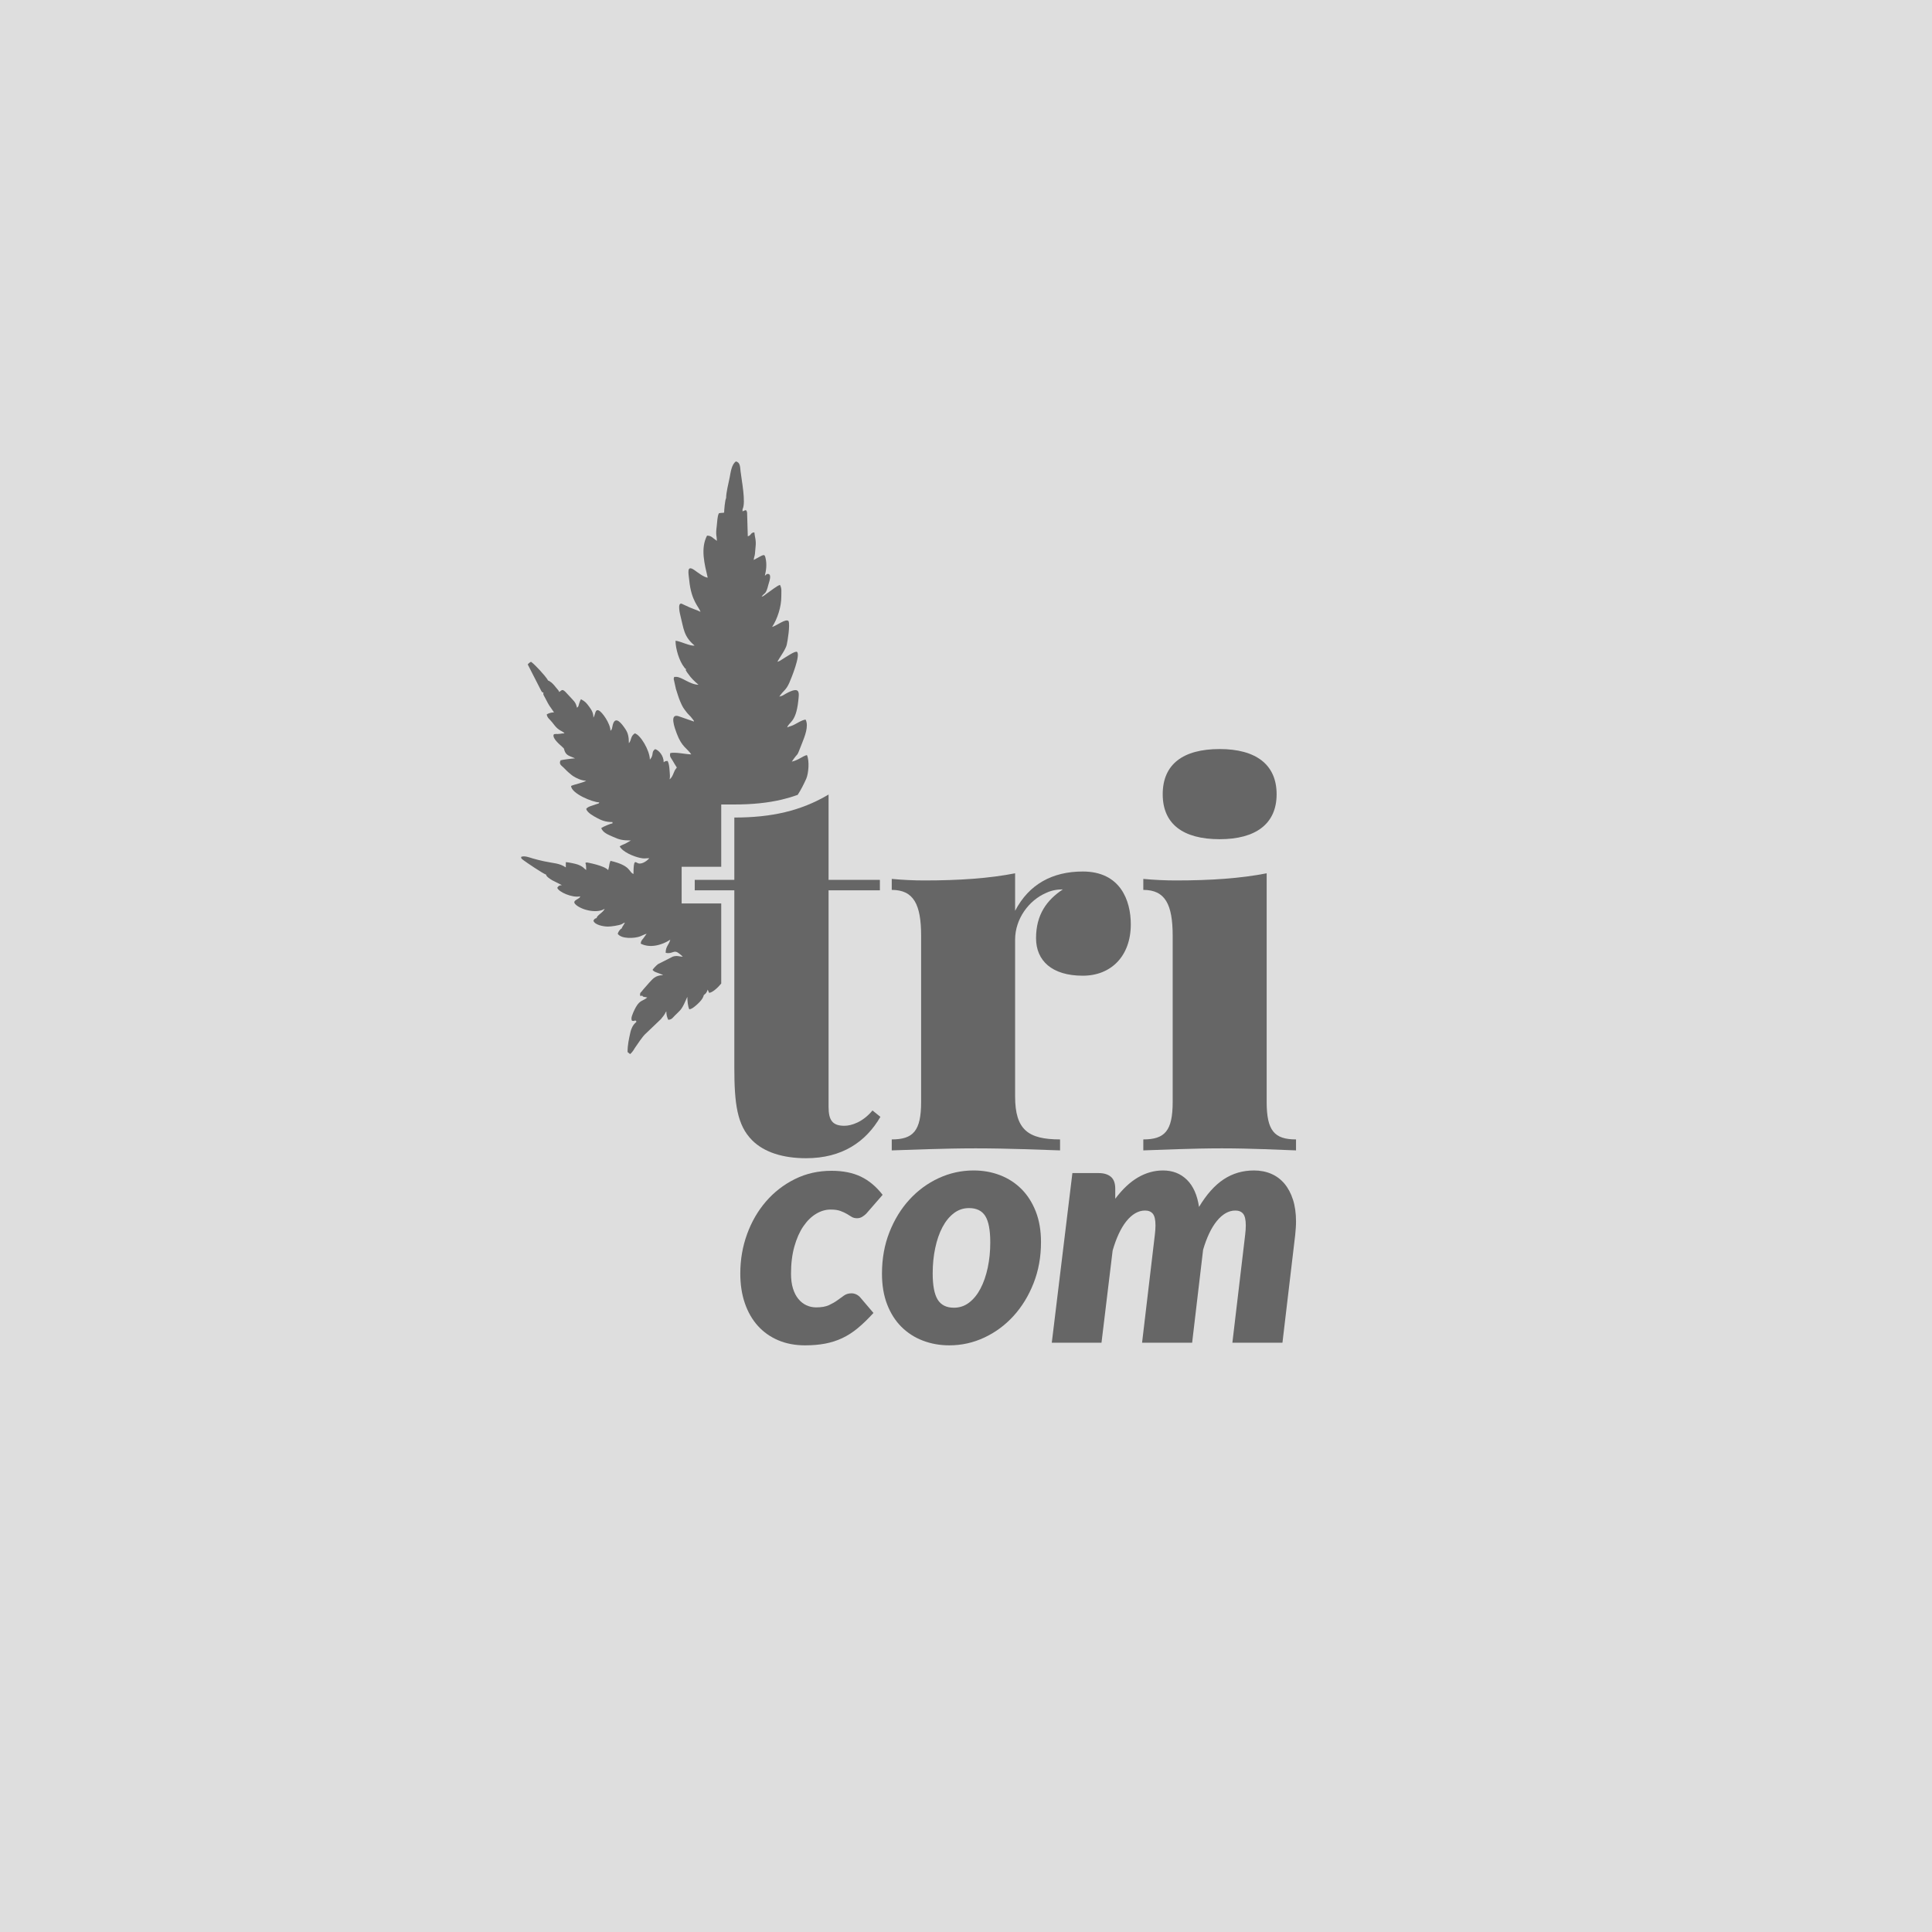
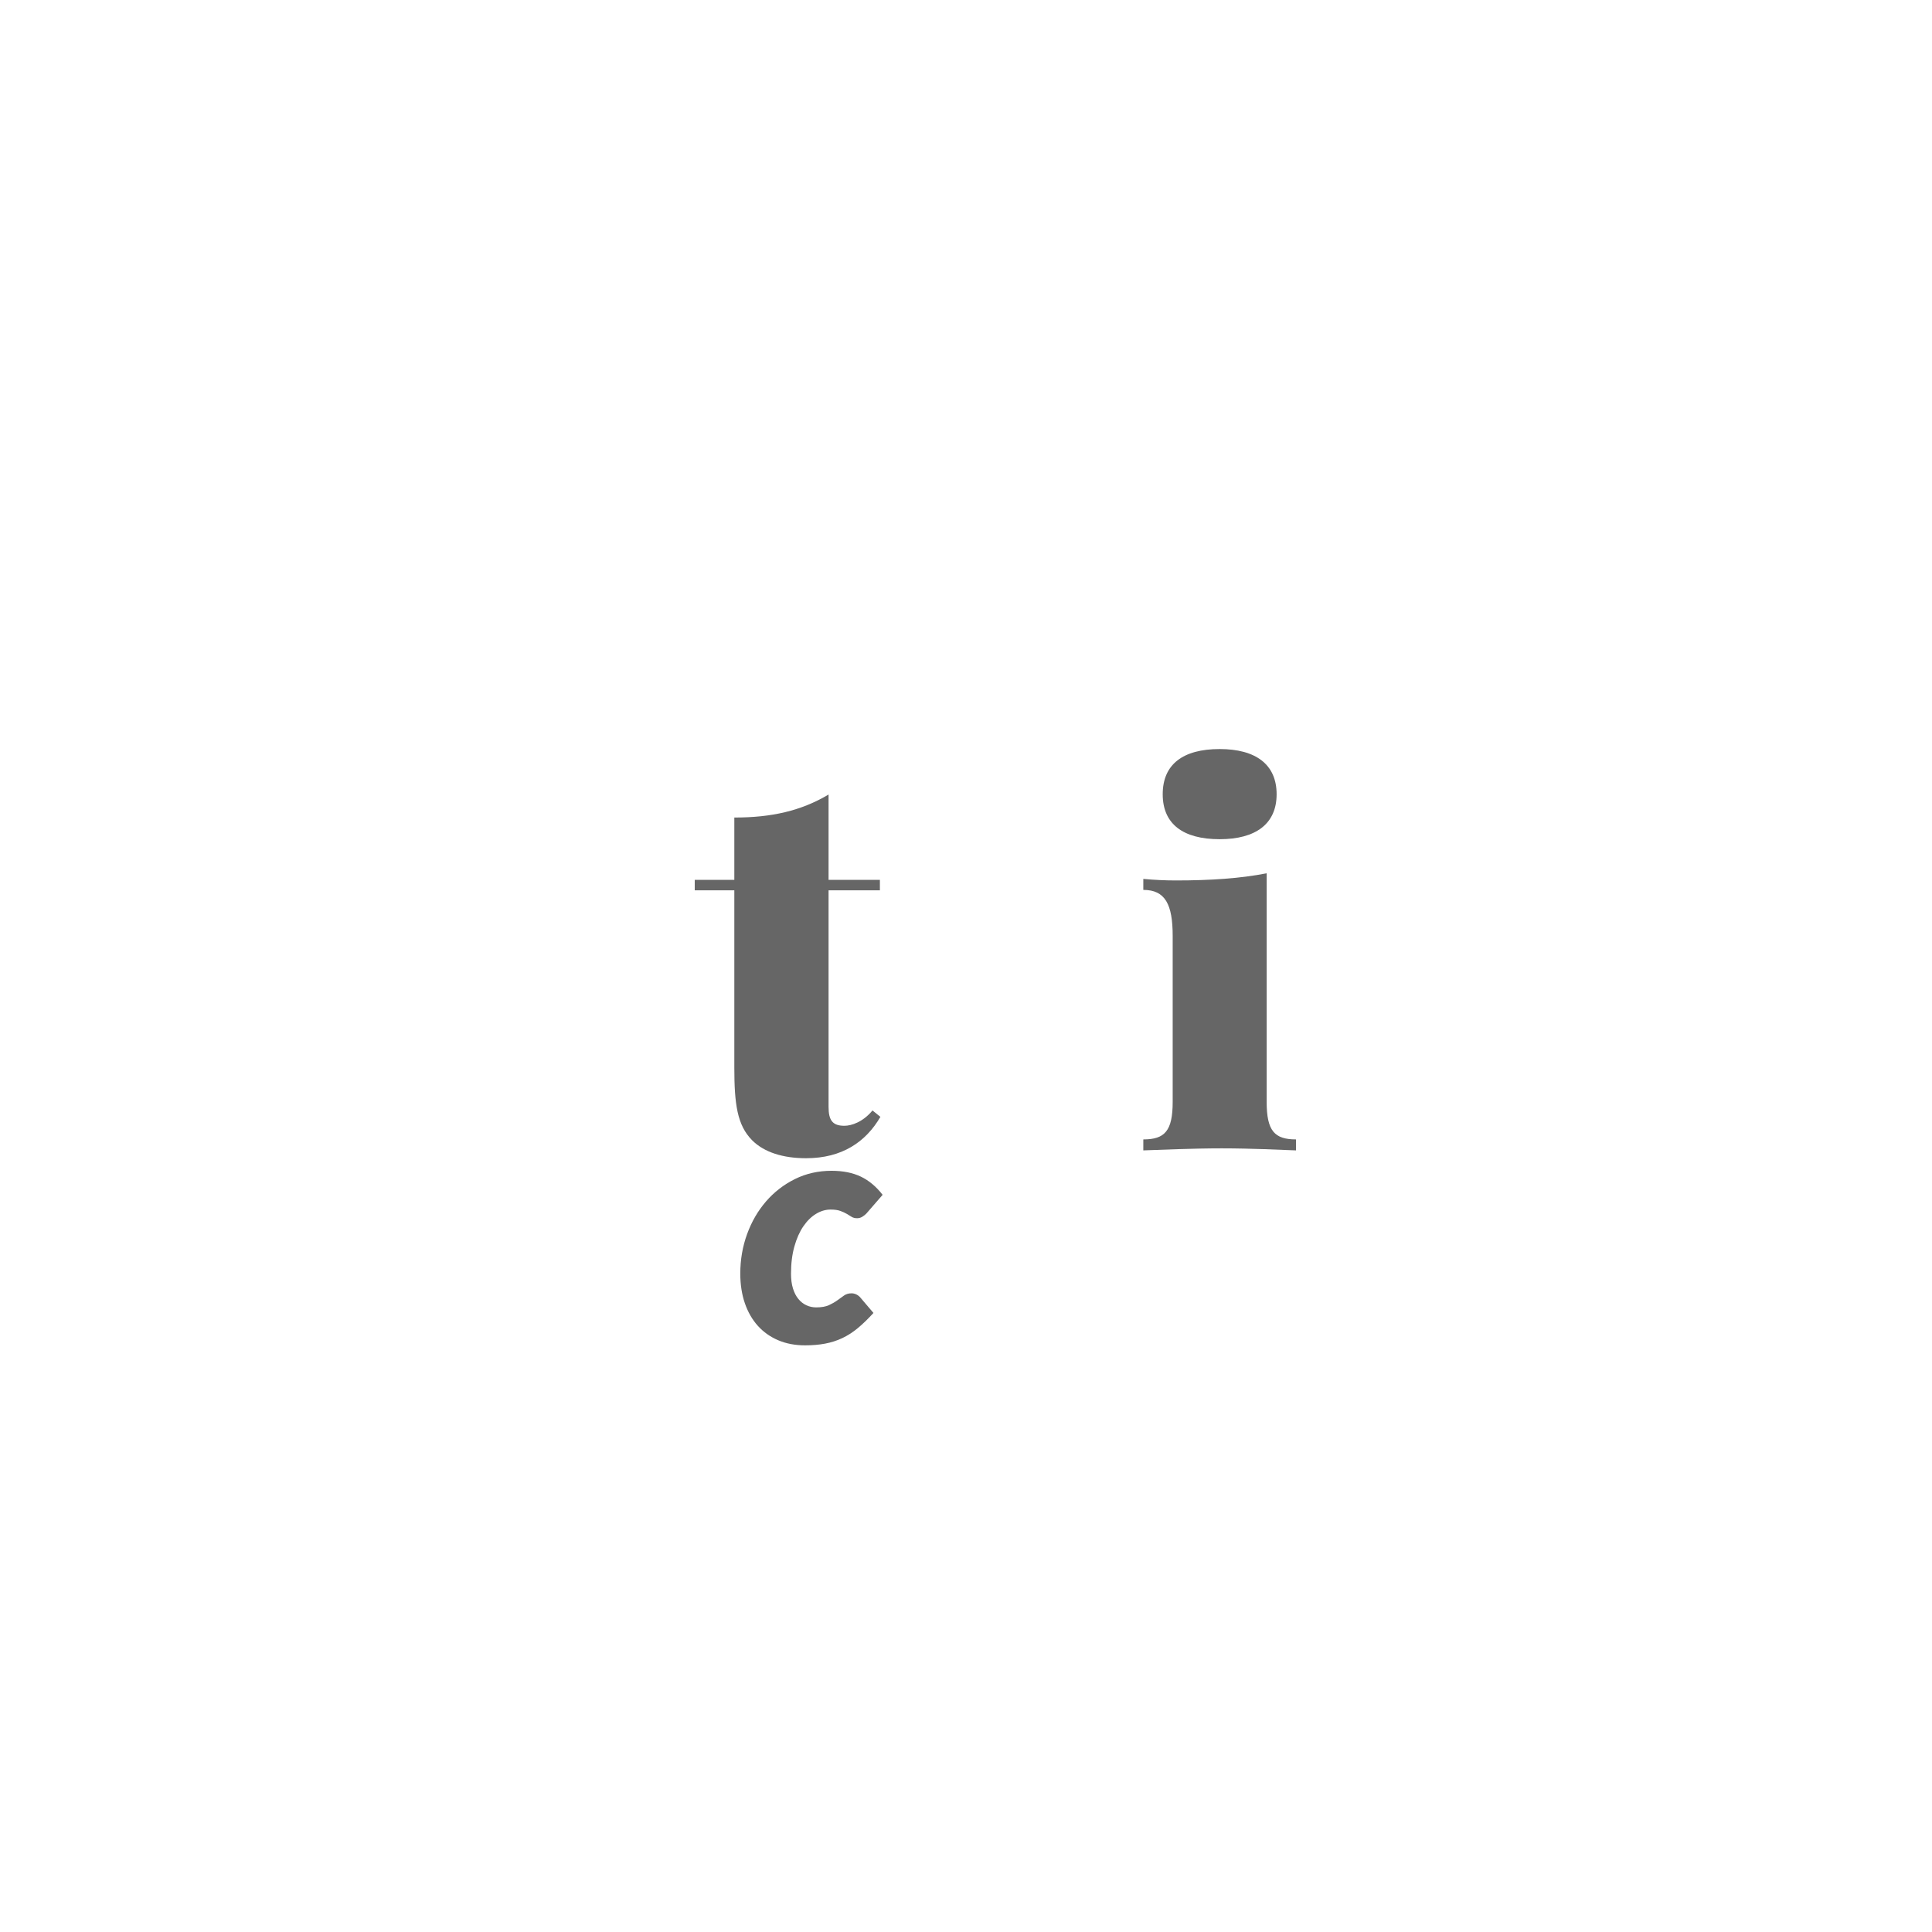
<svg xmlns="http://www.w3.org/2000/svg" xml:space="preserve" width="74.025mm" height="74.025mm" version="1.1" style="shape-rendering:geometricPrecision; text-rendering:geometricPrecision; image-rendering:optimizeQuality; fill-rule:evenodd; clip-rule:evenodd" viewBox="0 0 6578.79 6578.78">
  <defs>
    <style type="text/css">
   
    .fil2 {fill:#666666}
    .fil1 {fill:#666666;fill-rule:nonzero}
    .fil0 {fill:#DEDEDE;fill-rule:nonzero}
   
  </style>
  </defs>
  <g id="Capa_x0020_1">
-     <polygon class="fil0" points="6578.79,6578.78 -0,6578.78 -0,0 6578.79,0 " />
    <g id="_2393856628944">
-       <path class="fil1" d="M3850.55 3147.65c0,106.96 -66.09,174.79 -163.49,174.79 -105.23,0 -159.14,-51.31 -159.14,-127.83 0,-80.88 37.4,-130.45 91.32,-166.1 -20.01,0 -39.14,3.47 -57.39,12.18 -58.26,25.22 -105.23,87.83 -105.23,159.14l0 533.96c0,113.92 45.23,146.1 153.06,146.1l0 37.39c-54.78,-1.74 -173.92,-6.96 -287.84,-6.96 -106.97,0 -230.46,5.22 -285.25,6.96l0 -37.39c73.05,0 100.01,-28.71 100.01,-127.84l0 -565.26c0,-106.97 -25.22,-156.53 -100.01,-156.53l0 -37.4c37.4,3.47 74.79,5.22 110.44,5.22 119.14,0 220.89,-6.96 309.59,-24.35l0 127.83c46.97,-90.44 126.97,-133.92 230.46,-133.92 127.84,0 163.49,98.28 163.49,180.02z" />
      <path class="fil1" d="M4313.2 3752.04c0,99.14 26.96,127.84 100,127.84l0 37.39c-47.83,-1.74 -153.06,-6.96 -253.06,-6.96 -99.14,0 -215.67,5.22 -266.97,6.96l0 -37.39c73.04,0 100.01,-28.71 100.01,-127.84l0 -565.26c0,-106.97 -25.22,-156.53 -100.01,-156.53l0 -37.4c37.4,3.47 74.79,5.22 110.44,5.22 119.14,0 220.89,-6.96 309.6,-24.35l0 778.32z" />
      <path class="fil1" d="M2920.84 4522.61c-17.09,14.12 -34.73,25.44 -52.92,33.98 -18.2,8.56 -37.6,14.77 -58.22,18.67 -20.61,3.89 -43.36,5.85 -68.24,5.85 -33.8,0 -64.25,-5.76 -91.36,-17.27 -27.11,-11.51 -50.23,-27.85 -69.36,-49.02 -19.13,-21.18 -33.89,-46.79 -44.28,-76.88 -10.41,-30.07 -15.61,-63.86 -15.61,-101.39 0,-47.16 7.71,-91.91 23.12,-134.24 15.41,-42.34 36.95,-79.47 64.62,-111.42 27.67,-31.93 60.44,-57.27 98.33,-76.03 37.89,-18.76 79.47,-28.14 124.79,-28.14 38.62,0 71.76,6.59 99.44,19.78 27.66,13.18 52.44,33.89 74.37,62.1l-55.71 64.07c-4.09,4.09 -8.73,7.71 -13.93,10.86 -5.21,3.15 -10.96,4.73 -17.27,4.73 -7.43,0 -13.65,-1.57 -18.66,-4.73 -5.01,-3.15 -10.5,-6.5 -16.43,-10.02 -5.95,-3.53 -13.19,-6.87 -21.73,-10.02 -8.54,-3.16 -19.69,-4.75 -33.42,-4.75 -17.09,0 -33.71,4.93 -49.87,14.77 -16.15,9.84 -30.55,24.05 -43.17,42.61 -12.63,18.58 -22.75,41.42 -30.36,68.52 -7.62,27.12 -11.42,57.94 -11.42,92.47 0,19.32 2.22,36.13 6.68,50.42 4.45,14.31 10.58,26.18 18.38,35.66 7.8,9.47 16.89,16.63 27.29,21.44 10.4,4.83 21.54,7.24 33.43,7.24 17.82,0 32.22,-2.51 43.17,-7.52 10.94,-5.01 20.51,-10.49 28.68,-16.44 8.17,-5.94 15.79,-11.41 22.85,-16.42 7.05,-5.01 15.6,-7.52 25.62,-7.52 5.57,0 11.05,1.3 16.43,3.89 5.38,2.6 9.93,6.13 13.64,10.58l44.57 52.36c-18.57,20.42 -36.4,37.7 -53.47,51.8z" />
-       <path class="fil1" d="M3232.78 4581.11c-32.31,0 -62.49,-5.39 -90.53,-16.16 -28.04,-10.77 -52.36,-26.46 -72.97,-47.08 -20.62,-20.6 -36.77,-46.04 -48.46,-76.31 -11.7,-30.26 -17.55,-65.07 -17.55,-104.45 0,-51.24 8.44,-98.32 25.35,-141.21 16.89,-42.9 39.65,-79.94 68.25,-111.14 28.59,-31.19 61.74,-55.52 99.43,-72.97 37.69,-17.45 77.34,-26.18 118.94,-26.18 32.31,0 62.39,5.39 90.24,16.15 27.85,10.78 52.09,26.46 72.7,47.08 20.61,20.61 36.86,46.04 48.75,76.32 11.87,30.27 17.83,65.08 17.83,104.44 0,50.52 -8.46,97.21 -25.36,140.1 -16.89,42.9 -39.64,80.04 -68.24,111.42 -28.6,31.38 -61.75,55.89 -99.44,73.52 -37.69,17.64 -77.35,26.47 -118.93,26.47zm15.6 -128.13l0 0c19.3,0 36.58,-5.85 51.8,-17.54 15.22,-11.7 28.14,-27.67 38.72,-47.91 10.58,-20.24 18.74,-43.81 24.51,-70.74 5.75,-26.93 8.63,-55.62 8.63,-86.07 0,-41.96 -5.66,-71.94 -16.99,-89.97 -11.32,-18.01 -29.8,-27.02 -55.42,-27.02 -19.32,0 -36.59,5.85 -51.8,17.55 -15.24,11.7 -28.14,27.58 -38.72,47.63 -10.58,20.06 -18.76,43.65 -24.51,70.74 -5.76,27.12 -8.64,55.91 -8.64,86.36 0,41.22 5.66,71.02 16.99,89.4 11.33,18.39 29.81,27.58 55.43,27.58z" />
-       <path class="fil1" d="M3581.5 4572.19l70.19 -577.68 89.13 0c17.82,0 31.75,4.18 41.78,12.54 10.02,8.35 15.04,22 15.04,40.94l0 33.98c24.52,-32.67 50.33,-56.91 77.43,-72.69 27.11,-15.77 55.51,-23.68 85.24,-23.68 32.67,0 59.78,10.58 81.33,31.75 21.53,21.17 35.28,51.99 41.22,92.46 25.62,-42.69 53.66,-74.08 84.12,-94.13 30.45,-20.05 64.81,-30.08 103.06,-30.08 21.53,0 41.13,3.8 58.77,11.41 17.64,7.63 32.68,18.86 45.13,33.7 12.43,14.87 22.08,33.07 28.96,54.59 6.87,21.54 10.3,46.44 10.3,74.65 0,7.06 -0.28,14.39 -0.84,22 -0.55,7.63 -1.21,15.33 -1.95,23.12l-43.45 367.11 -170.47 0 43.46 -367.11c0.74,-6.31 1.29,-12.06 1.67,-17.27 0.36,-5.2 0.55,-10.21 0.55,-15.05 0,-18.94 -2.98,-32.12 -8.91,-39.55 -5.95,-7.42 -14.86,-11.14 -26.74,-11.14 -11.52,0 -22.56,3.07 -33.15,9.2 -10.58,6.12 -20.61,15.04 -30.08,26.74 -9.46,11.7 -18.1,25.82 -25.9,42.33 -7.8,16.53 -14.68,35.01 -20.61,55.43l-37.33 316.41 -170.47 0 43.45 -367.11c0.75,-6.31 1.3,-12.06 1.67,-17.27 0.37,-5.2 0.56,-10.21 0.56,-15.05 0,-18.94 -2.98,-32.12 -8.91,-39.55 -5.95,-7.42 -14.85,-11.14 -26.73,-11.14 -11.52,0 -22.66,3.16 -33.43,9.47 -10.77,6.32 -20.89,15.41 -30.35,27.3 -9.47,11.88 -18.1,26.28 -25.91,43.17 -7.8,16.91 -14.67,35.74 -20.61,56.55l-37.89 313.62 -169.35 0z" />
      <path class="fil1" d="M4347.11 2704.57c0,100.88 -71.32,153.06 -193.93,153.06 -125.23,0 -193.94,-52.18 -193.94,-153.06 0,-101.75 68.71,-153.93 193.94,-153.93 122.61,0 193.93,52.18 193.93,153.93z" />
      <path class="fil1" d="M2996.19 2996.03l0 35.66 -174.79 0 0 737.44c0,46.1 13.92,64.35 53.92,64.35 24.35,0 63.48,-13.04 95.66,-52.18l26.96 21.75c-49.57,85.22 -130.45,140.88 -253.06,140.88 -78.26,0 -142.62,-20.01 -183.5,-60.88 -51.31,-51.31 -60.87,-124.36 -60.87,-247.84l0 -603.52 -134.79 0 0 -35.66 134.79 0 0 -212.19c126.96,0 226.97,-22.61 320.89,-78.27l0 290.46 174.79 0z" />
-       <path class="fil2" d="M2472.52 1696.03c-3.87,6.65 -6.72,41.48 -6.72,49.54 -8.67,1.82 -7.28,-0.22 -17.89,2.22 -5.66,11.78 -5.25,27.84 -7.35,44.11 -4.17,32.16 0.2,30.72 0.63,49.88 -14.88,-9.98 -18.04,-17.56 -33.55,-17.92 -23.06,43.56 -8.39,97.66 2.22,143.19 -13.21,-1.11 -35.21,-18.82 -45.59,-26.02 -27.42,-18.97 -19.51,11.75 -17.26,35.17 6.9,71.44 33.95,91.09 38.25,107.16 -13.06,-6.9 -27.13,-9.78 -51.87,-21.95 -1.34,-0.66 -12.38,-5.81 -12.5,-5.84 -15.29,-3.63 -4.95,37.09 -3.66,42.13 11.01,42.6 10.61,69.5 47.89,100.47 -14.25,2.91 -48.4,-15 -64.87,-16.37 0,27.19 12.73,69.6 29.99,90.92 3.99,4.93 -0.18,1.52 5.79,5.28 -1.4,6.32 -1.47,1.92 1.21,7.66 1.72,3.66 3.31,4.84 5.48,8.01 11.04,16.14 20.59,24.78 35.82,38.02 -29.82,-0.68 -56.77,-26.86 -76.07,-26.86 -7.48,1.29 -6.17,-3.39 -8.47,6.77l7.61 34.36c5.55,16.44 8.36,28.01 14.9,43.27 8.39,19.48 10.21,21.5 21.76,36.43 4.99,6.47 8.53,8.99 13.96,15.11l8.83 11.19c2.77,4.7 1.72,0.41 1.84,5l-48.2 -16.75c-38.6,-16.07 -16.39,40.95 -10.3,57.35 17.2,46.51 35.42,50.14 49.54,71.24 -20.44,-0.44 -53.79,-8.62 -71.57,-4.47 -2.85,12.2 1.59,14.8 7.98,25.56 5.61,9.43 8.79,15.31 14.38,23.68 -2.88,4.32 -4.17,4.65 -6.59,9.04 -3.97,7.18 -7.86,23.77 -18.01,31.23 2.07,-8.9 0.84,-18.11 -0.15,-31.2 -0.84,-11.39 -2.07,-22.98 -6.57,-31.45 -8.91,0.2 -8.27,1.04 -13.41,4.47 0,-22.83 -17,-41.5 -29.08,-44.74 -14.53,9.73 -2.93,18.59 -17.92,35.8 -0.7,-32.33 -32.63,-85.1 -51.43,-89.48 -15.38,10.31 -10.58,22.53 -20.13,33.55 0,-21.52 -2.93,-34.89 -12.05,-48.38 -12.16,-18.01 -33.4,-47.01 -42.54,-15.15 -2.78,9.65 -1.7,16.37 -8.06,21.05 -0.53,-24.64 -28.39,-64.49 -40.21,-69.2 -12.81,-5.1 -10.79,14.15 -17.93,24.46 0,-16.93 -6.75,-26.65 -14.35,-37.11 -9.57,-13.19 -13.82,-17.96 -28.16,-25.54 -2.78,5.28 -3.67,7.38 -5.87,14.27 -2.76,8.67 -1.72,10.53 -7.55,14.81 -1.99,-8.62 -4.37,-15.49 -9.57,-21.76 -3,-3.61 -4.1,-4.11 -7.38,-8.28l-22.69 -24.35c-11.24,-10.28 -11.57,-5.46 -20.76,0.7 -3.62,-6.79 -2,-4.83 -7.25,-10.66 -4.35,-4.77 -5.07,-6.29 -9.07,-11.06 -2.85,-3.41 -6.64,-7.23 -9.95,-10.21l-7.68 -5.4c-4.44,-2.1 0.05,-0.45 -4.06,-1.41 -4.1,-8.79 -20.44,-27.04 -27.39,-34.54 -7.35,-7.95 -22.83,-24.3 -30.79,-29.63 -5.25,2.8 -7.55,4.8 -11.16,8.97l46.12 90.24c4.85,6.36 -0.35,2.5 7.53,5.95 -1.56,6.52 -0.43,6.29 5.21,17.15 18.37,35.27 10.31,19.63 30.62,49.95 -10.35,0.23 -17.76,3.08 -24.63,6.72 0.81,9.5 6.31,13.93 11.74,19.58 5.11,5.28 9.4,11.04 14.12,17.18 15.59,20.29 28.12,19.33 34.54,28.12 -11.01,0 -12.73,1.59 -22.56,2.04 -9.05,0.43 -16.48,-2.28 -14.78,7.98 2.6,15.74 34.06,38.2 35.5,42.06 0.1,0.3 0.18,0.99 0.25,1.32 5.25,20.81 14.58,21.95 34.33,30.19l3.06 1.41c-6.19,0.12 -45.82,5.07 -49.21,6.72 -6.47,13.49 2.58,17.21 10.64,25.16 7.38,7.28 12.81,13.49 20.66,19.58 4.24,3.31 6.92,6.17 11.26,8.9 12.03,7.55 28.93,15.71 44.69,15.71 -10.51,7.28 -39.97,12.38 -51.46,17.88 0.58,25.62 73.16,55.94 96.2,55.94 -5.33,7.25 0.28,2.28 -9.68,5.98 -15.84,5.92 -29.48,8.03 -35.06,16.37 3.41,12.82 24.65,24.23 36.53,30.6 15.86,8.53 29.41,14.15 52.95,14.15l0 4.49c-7.15,0.59 -31.66,11.39 -38.05,15.67 4.3,15.99 25.84,23.75 41.03,30.56 20.16,9.05 31.37,11.93 59.64,11.93l-18.49 10.58c-7.76,3.44 -13.29,5.36 -19.53,9.55 10.08,19.07 47.11,34.28 68.43,38.98 16.93,3.73 15.74,1.28 32.23,1.28 -3.69,5.48 -23.36,22.08 -37.57,17.38 -9.22,-3.03 -16.11,-17.66 -16.11,36.3 -17.08,-6.17 -6.54,-28.01 -78.31,-44.74 -4.83,10.05 -3.48,16.32 -6.69,26.83l-1.19 4.8c-12.53,-15.54 -72.6,-26.25 -72.86,-26.2 -8.03,1.54 -3.36,2.68 -2.88,8.26 0.59,6.57 0.86,10.79 0.86,17.63 -8.49,-5.68 -8.82,-11.04 -28.42,-18.57 -6.84,-2.62 -32.84,-8.11 -40.93,-8.28l0 17.91c-22.56,-15.11 -41.45,-13.67 -75.13,-21.06 -13.11,-2.91 -24.88,-5.77 -37.54,-9.47 -11.23,-3.29 -28.74,-10.39 -39.46,-5.26 0.56,5.21 -0.91,4.58 7.18,10.72 10.86,8.28 66.61,45.95 77.83,49.69 0.15,6.72 15.03,15.69 20.99,19.28l32.69 16.52c-9.98,0.84 -11.37,2.52 -15.66,8.94 3.69,13.77 51.13,35.42 78.31,29.08 -1.79,4.92 -2.92,5.17 -8.89,9.02 -7.43,4.8 -18.7,9.37 -5.07,20.61 22.86,18.85 72.78,28.93 96.73,12.89 -3.08,11.54 -26.63,22.23 -26.86,31.3 -7.88,3.23 -6.44,1.89 -11.16,8.97 3.91,14.7 34.25,20.18 49.18,20.28 11.19,0.11 37.06,-3.88 46.12,-7.75 7.96,-3.41 4.19,-3.74 12.05,-5.84 -1.87,3.54 -2.7,4.9 -4.87,8.39 -0.81,1.24 -1.14,1.47 -2.7,4.27 -3.23,5.81 -0.79,0.56 -3.59,7.47 -4.7,1.49 -11.47,10.54 -13.44,17.92 12.4,18.49 57.82,15.89 76.11,8.97 7.33,-2.76 15.06,-7.28 22.33,-8.97 -3.84,5.71 -7.05,10.26 -11.22,15.63 -4.37,5.63 -8.13,8.34 -8.91,17.92 30.54,16.17 72.02,5.76 100.67,-13.42 -4.17,17.78 -15.66,21.78 -15.66,44.74 24.23,5.63 27.35,-13.08 46.3,2.84 4.44,3.71 9.09,6.84 11.85,10.58 -12.53,-1.04 -20.36,-4.83 -33.95,-0.41l-50.45 25.62c-6.39,5.17 -14.22,13.16 -18.49,19.53 6.16,6.51 7.17,6.19 16.89,9.95 4.37,1.69 5.51,2.07 9.73,3.69 1.99,0.76 2.58,0.88 4.8,1.89 4.36,2.03 1.87,0.63 4.36,2.35 -27.59,0.64 -35.29,13.54 -47.59,26.25l-16.75 19.05c-3.38,3.59 -4.8,5.88 -8.08,9.83 -5.58,6.72 -5.63,3.18 -5.88,14.25 6.99,3.92 2.12,1.16 6.72,0 4.8,6.06 3.33,3.31 17.88,6.69 -14.4,12.53 -24.43,7.86 -38.78,32.82 -4.17,7.23 -15.41,30.11 -15.08,39.05 0.36,9.22 2.4,7.94 10.53,7.96 1.55,0 -0.7,-4.83 5.31,0.37 5.81,5.06 -12.05,4.27 -19.98,40.75 -4.45,20.49 -9.1,40.09 -9.1,64.73l8.59 7.1c5.55,-3.87 13.01,-14.78 16.01,-20.54 8.36,-11.72 27.34,-41.35 37.66,-49.56l51.48 -49.16c19.53,-24.15 10.18,-14.96 18.22,-26.53 0,11.83 2.65,21.37 6.72,29.08 12.02,-1 14.73,-6.79 21.8,-13.97 16.65,-16.82 20.99,-17.85 31.91,-39.68l11.17 -24.64c0,12.68 1.79,33.19 6.72,42.49 9.49,-0.78 21.69,-12.12 28.55,-18.41 7.86,-7.2 18.24,-18.26 20.66,-29.75l7.55 -6.8c2.68,-4.19 4.72,-7.88 5.86,-12.12l4.83 11.06c10.64,-0.84 28.22,-15.82 41.23,-31.75l0 -272.76 -134.78 0 0 -124.78 134.78 0 0 -212.17 44.56 0c60.53,0 113.99,-5.25 162.57,-16.88 18.19,-4.35 35.92,-9.65 53.23,-15.93 11.02,-16.96 20.57,-35.65 29.16,-54.9 7.68,-17.26 11.54,-61.11 2.25,-80.54 -15.16,3.54 -27.36,16.74 -51.47,22.38 26.32,-39.34 12.58,-5.86 35.14,-63.3 8.49,-21.62 23.5,-57.83 11.85,-79.88 -13.69,1.14 -33.62,15.96 -46.37,20.76 -7.71,2.88 -9.38,2.43 -16.27,6.09 5.03,-18.87 29.56,-15.08 37.64,-89.88 3.11,-28.63 7.91,-52.55 -41.41,-25.75 -10.2,5.55 -10.08,7.46 -23.09,10.49 14.74,-22 22.21,-20.59 33.88,-46.66 7.38,-16.48 38.61,-94.05 26.53,-105.47 -5.28,-5 -37.42,17.23 -49.34,24.48 -6.28,3.85 -10.15,7.31 -17.76,9.07 8.51,-16.12 27.82,-40.9 31.88,-57.6 2.96,-12.15 12.08,-68.72 6.14,-81.1 -9.45,-9.45 -39.94,15.87 -55.93,20.14 18.33,-27.38 31.55,-69.62 31.35,-102.87 -0.1,-18.57 2.3,-27.46 -4.5,-40.29 -9.52,2.22 -32.46,21.05 -45.97,30.09 -6.36,4.27 -8.79,8.08 -16.67,10.18 10.58,-15.78 14.07,-4.62 23.29,-41.6 1.96,-7.94 12.81,-34.69 -1.09,-36.13 -5.65,-0.59 -5.91,2.73 -11.01,6.14 4.4,-18.8 7.38,-38.55 2.22,-60.5 -3.71,-15.89 -5.98,-11.32 -40.24,6.82 0.66,-8.03 3.41,-13.19 4.19,-20.41 0.96,-9.19 1.39,-17.61 2.2,-24.65 2.53,-22.66 -2.77,-32.48 -4.17,-48.88 -14.42,1.18 -9.12,9.87 -22.35,13.41l-2.36 -80.56c-2.44,-13.97 -7.63,-6.57 -15.53,-4.44l0 -7.1c12.3,-23.13 -3.69,-100.82 -6.72,-129.36 -1.72,-16.15 -1.39,-29.74 -15.66,-33.55 -15.08,10.08 -17.84,36.53 -21.8,56.49 -3.77,18.81 -11.75,49.29 -11.75,68.46z" />
    </g>
  </g>
</svg>